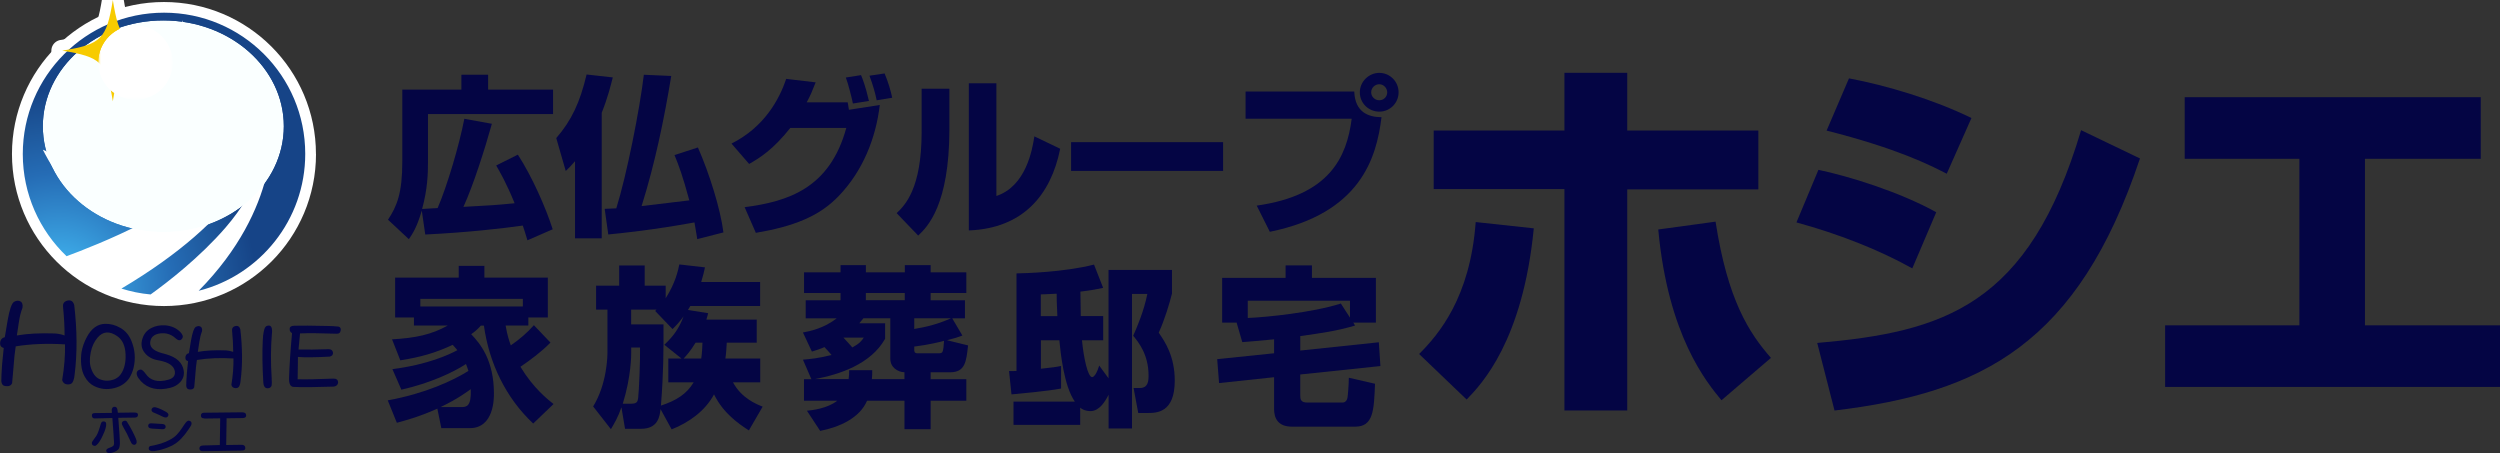
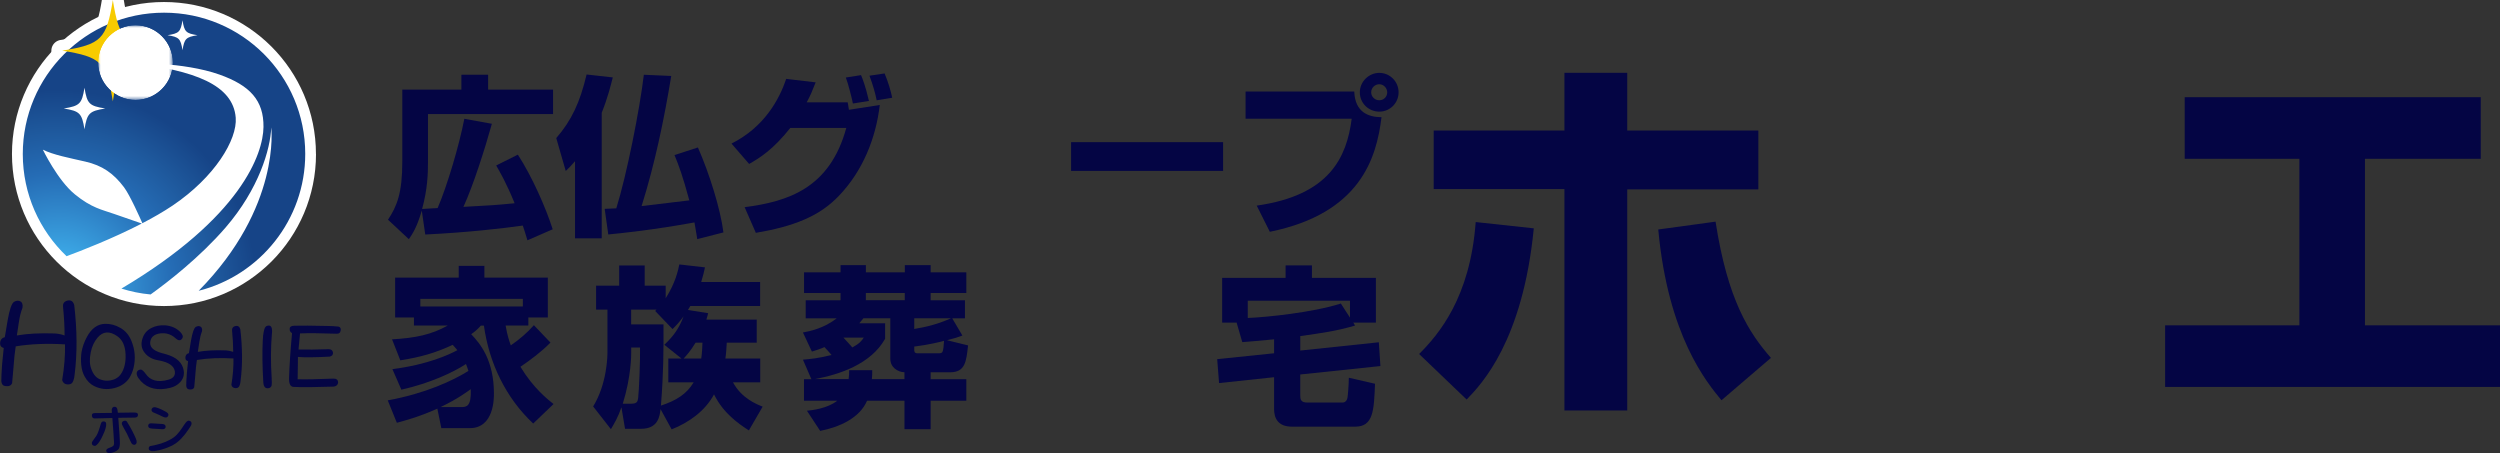
<svg xmlns="http://www.w3.org/2000/svg" id="_レイヤー_2" viewBox="0 0 477.25 86.5">
  <rect x="0" y="0" width="477.25" height="86.5" fill="#333333" stroke="none" />
  <defs>
    <style>.cls-1{fill:url(#linear-gradient-2);}.cls-2{fill:#fff;}.cls-3{clip-path:url(#clippath-2);}.cls-4{fill:#040544;}.cls-5{fill:url(#_新規グラデーションスウォッチ_15);}.cls-6{clip-path:url(#clippath-1);}.cls-7{fill:url(#radial-gradient);}.cls-8{clip-path:url(#clippath);}.cls-9{fill:url(#radial-gradient-2);}.cls-10,.cls-11{fill:none;}.cls-12{fill:#f7cb00;}.cls-13{mask:url(#mask-1);}.cls-14{mask:url(#mask);}.cls-15{fill:url(#linear-gradient);}.cls-11{stroke:#fff;stroke-linejoin:round;stroke-width:4.13px;}</style>
    <clipPath id="clippath">
      <path class="cls-10" d="M12.17,20.71c3.06-.49,3.46-.89,3.96-3.96,.5,3.07,.9,3.47,3.96,3.96-3.06,.5-3.46,.91-3.96,3.97-.5-3.06-.9-3.47-3.96-3.97M31.98,6.72c2.21-.35,2.5-.64,2.86-2.85,.36,2.21,.65,2.5,2.86,2.85-2.21,.36-2.5,.66-2.86,2.86-.36-2.21-.65-2.5-2.86-2.86M4.35,29.4c0,7.68,3.21,14.6,8.36,19.51,2.7-1,8.75-3.34,14.36-6.24-.65-.22-3.3-1.13-5.28-1.83-2.28-.8-4.3-1.13-7.51-3.75-3.29-2.69-6.1-8.52-6.1-8.52,2.01,1,4.89,1.54,8.11,2.28,3.22,.74,5.36,2.21,7.38,4.89,1.17,1.56,3.18,6.13,3.51,6.87,2.04-1.06,4.01-2.19,5.74-3.35,8.1-5.45,12.4-12.62,12.08-16.79-.5-6.32-7.96-9.03-19.83-10.45,0,0,9.83-.23,16.71,2.21,5.85,2.07,8.48,4.94,8.42,10.01-.06,5.09-4.22,17.25-27.12,30.85,1.78,.56,3.64,.95,5.57,1.12,3.26-2.34,9.37-7.06,14.31-12.77,6.37-7.38,8.57-14.99,8.72-19.12,0,0,1.91,15.2-13.85,31.19,11.68-2.95,20.34-13.53,20.34-26.14,0-14.88-12.06-26.95-26.95-26.95S4.35,14.52,4.35,29.4" />
    </clipPath>
    <radialGradient id="_新規グラデーションスウォッチ_15" cx="-2112.7" cy="-6587.95" fx="-2112.7" fy="-6587.95" r=".4" gradientTransform="translate(-363054.98 -542497.84) rotate(-51.57) scale(94.36 -94.36)" gradientUnits="userSpaceOnUse">
      <stop offset="0" stop-color="#3fb0e9" />
      <stop offset=".18" stop-color="#3ba6e4" />
      <stop offset=".39" stop-color="#3087cb" />
      <stop offset=".58" stop-color="#256cb5" />
      <stop offset=".8" stop-color="#1e589c" />
      <stop offset="1" stop-color="#164487" />
    </radialGradient>
    <clipPath id="clippath-1">
      <path class="cls-10" d="M8.18,24.1c0,11.17,10.3,20.2,23,20.2s23-9.04,23-20.2S43.88,3.9,31.18,3.9,8.18,12.95,8.18,24.1" />
    </clipPath>
    <linearGradient id="linear-gradient" x1="-2102.58" y1="-6502.63" x2="-2102.17" y2="-6502.63" gradientTransform="translate(-721536.09 -233303.49) rotate(-90) scale(110.97 -110.97)" gradientUnits="userSpaceOnUse">
      <stop offset="0" stop-color="#000" />
      <stop offset=".36" stop-color="#000" />
      <stop offset=".47" stop-color="#030303" />
      <stop offset=".57" stop-color="#0d0d0d" />
      <stop offset=".65" stop-color="#1e1e1e" />
      <stop offset=".73" stop-color="#353535" />
      <stop offset=".8" stop-color="#545454" />
      <stop offset=".88" stop-color="#7a7a7a" />
      <stop offset=".94" stop-color="#a6a6a6" />
      <stop offset="1" stop-color="#cfcfcf" />
    </linearGradient>
    <mask id="mask" x="-11.43" y="-18.43" width="85.23" height="85.07" maskUnits="userSpaceOnUse">
-       <rect class="cls-15" x=".62" y="-5.98" width="61.13" height="60.17" transform="translate(-8.23 24.36) rotate(-38.07)" />
-     </mask>
+       </mask>
    <linearGradient id="linear-gradient-2" x1="-2102.58" y1="-6502.63" x2="-2102.17" y2="-6502.63" gradientTransform="translate(-721536.09 -233303.49) rotate(-90) scale(110.97 -110.97)" gradientUnits="userSpaceOnUse">
      <stop offset="0" stop-color="#faffff" />
      <stop offset=".36" stop-color="#faffff" />
      <stop offset="1" stop-color="#faffff" />
    </linearGradient>
    <clipPath id="clippath-2">
      <path class="cls-10" d="M18.74,11.95c0,3.94,3.19,7.13,7.13,7.13s7.13-3.19,7.13-7.13-3.2-7.13-7.13-7.13-7.13,3.2-7.13,7.13" />
    </clipPath>
    <radialGradient id="radial-gradient" cx="-2060.48" cy="-6942.19" fx="-2060.48" fy="-6942.19" r=".4" gradientTransform="translate(36439.93 -122674.57) scale(17.67 -17.67)" gradientUnits="userSpaceOnUse">
      <stop offset="0" stop-color="#fff" />
      <stop offset=".06" stop-color="#dadada" />
      <stop offset=".16" stop-color="#a7a7a7" />
      <stop offset=".26" stop-color="#7a7a7a" />
      <stop offset=".37" stop-color="#545454" />
      <stop offset=".48" stop-color="#353535" />
      <stop offset=".59" stop-color="#1e1e1e" />
      <stop offset=".71" stop-color="#0d0d0d" />
      <stop offset=".84" stop-color="#030303" />
      <stop offset="1" stop-color="#000" />
    </radialGradient>
    <mask id="mask-1" x="18.74" y="4.82" width="14.26" height="14.26" maskUnits="userSpaceOnUse">
      <rect class="cls-7" x="18.74" y="4.82" width="14.26" height="14.26" />
    </mask>
    <radialGradient id="radial-gradient-2" cx="-2060.48" cy="-6942.19" fx="-2060.48" fy="-6942.19" r=".4" gradientTransform="translate(36439.93 -122674.57) scale(17.67 -17.67)" gradientUnits="userSpaceOnUse">
      <stop offset="0" stop-color="#fff" />
      <stop offset=".09" stop-color="#fff" />
      <stop offset="1" stop-color="#fff" />
    </radialGradient>
  </defs>
  <g id="_レイヤー_1-2">
    <g>
      <g>
        <g>
          <g>
            <path class="cls-2" d="M58.26,29.4c0,14.89-12.06,26.96-26.95,26.96S4.35,44.29,4.35,29.4,16.43,2.45,31.3,2.45s26.95,12.07,26.95,26.95" />
            <path class="cls-2" d="M31.21,9.67c-7.48,1.21-8.46,2.19-9.67,9.67-1.21-7.48-2.19-8.46-9.67-9.67,7.48-1.21,8.46-2.19,9.67-9.67,1.21,7.48,2.2,8.46,9.67,9.67" />
          </g>
          <g>
            <path class="cls-11" d="M58.26,29.4c0,14.89-12.06,26.96-26.95,26.96S4.35,44.29,4.35,29.4,16.43,2.45,31.3,2.45s26.95,12.07,26.95,26.95" />
            <path class="cls-11" d="M31.21,9.67c-7.48,1.21-8.46,2.19-9.67,9.67-1.21-7.48-2.19-8.46-9.67-9.67,7.48-1.21,8.46-2.19,9.67-9.67,1.21,7.48,2.2,8.46,9.67,9.67" />
          </g>
        </g>
        <g>
          <path class="cls-4" d="M.92,64.35c.15-.87,.33-1.94,.54-3.21,.36-2.05,.76-3.22,1.22-3.52,.47-.26,.87-.28,1.23-.08,.35,.2,.48,.62,.38,1.23-.3,.76-.53,1.68-.69,2.75-.15,1.12-.28,1.97-.38,2.52,1.99-.35,4.41-.48,7.27-.38,.66,.05,1.28,.17,1.84,.38,0-1.68-.1-3.51-.3-5.51-.05-.61,.23-.99,.85-1.15,.66-.15,1.09,.13,1.29,.85,.56,4.79,.59,9.21,.08,13.24-.05,.51-.12,.89-.23,1.15-.15,.51-.49,.77-1,.77-.61,0-.99-.28-1.15-.84,.41-2.45,.59-4.72,.54-6.81-3.47-.21-6.6-.08-9.41,.38-.15,.87-.31,2.35-.46,4.44-.1,1.33-.18,2.19-.23,2.6-.2,.46-.64,.64-1.3,.54-.46-.06-.71-.36-.76-.92,0-.71,.05-1.78,.15-3.22,.15-1.38,.25-2.42,.31-3.14-.46-.1-.69-.38-.69-.84,0-.66,.3-1.07,.92-1.22Z" />
          <path class="cls-4" d="M24.7,72.16c-.68,.98-1.65,1.63-2.89,1.93-1.36,.34-2.65,.2-3.86-.4-.75-.38-1.36-1-1.82-1.87-.33-.6-.54-1.32-.62-2.16-.08-.83-.06-1.65,.05-2.44,.19-1.02,.53-1.99,1.03-2.9,.87-1.62,2.02-2.46,3.46-2.5,1.02-.03,2.01,.23,2.95,.79,.94,.53,1.64,1.36,2.1,2.5,.68,1.67,.81,3.37,.4,5.1-.19,.76-.46,1.4-.8,1.93Zm-5.5,.29c.61,.23,1.23,.28,1.88,.17,.87-.15,1.53-.55,1.98-1.19,.68-.98,.98-2.25,.91-3.8-.07-1.63-.6-2.78-1.59-3.46-1.48-1.02-2.72-.93-3.75,.28-.64,.75-1.08,1.69-1.3,2.78-.27,1.29-.23,2.36,.11,3.23,.38,1.06,.96,1.72,1.76,1.99Z" />
          <path class="cls-4" d="M33.5,64.56c-.83-.75-1.81-1.06-2.95-.91-1.14,.16-1.76,.7-1.87,1.65-.08,.72,.3,1.28,1.13,1.7,.31,.15,.65,.29,1.02,.39,.34,.09,.63,.16,.85,.23,2.04,.57,3.18,1.63,3.4,3.18,.11,.83-.12,1.55-.68,2.15-.49,.53-1.11,.89-1.87,1.08-2.39,.6-4.26,.18-5.62-1.25-.38-.42-.63-.77-.74-1.08-.15-.41-.09-.73,.17-.97,.23-.15,.43-.2,.62-.17,.23,.08,.49,.32,.8,.74,.91,1.36,2.36,1.76,4.37,1.19,.94-.26,1.36-.79,1.25-1.59-.16-1.06-1.18-1.76-3.07-2.1-1.17-.18-2.06-.66-2.66-1.42-.65-.79-.79-1.7-.46-2.72,.27-.91,.83-1.59,1.7-2.04,.79-.42,1.7-.58,2.72-.51,1.13,.11,2.06,.53,2.78,1.24,.49,.5,.63,.91,.4,1.25-.31,.49-.74,.48-1.31-.06Z" />
          <path class="cls-4" d="M36.07,67.4c.11-.64,.25-1.43,.39-2.38,.27-1.52,.57-2.39,.91-2.61,.34-.19,.64-.21,.91-.06,.26,.15,.36,.45,.28,.91-.23,.57-.39,1.25-.51,2.04-.11,.83-.21,1.45-.28,1.87,1.47-.26,3.26-.36,5.39-.28,.49,.04,.94,.13,1.36,.28,0-1.24-.08-2.61-.22-4.08-.04-.45,.17-.73,.62-.85,.49-.11,.81,.1,.96,.62,.41,3.56,.44,6.83,.05,9.82-.03,.38-.09,.66-.17,.85-.11,.38-.36,.57-.74,.57-.45,0-.74-.21-.85-.62,.3-1.82,.43-3.5,.4-5.05-2.57-.15-4.9-.06-6.98,.29-.11,.64-.23,1.74-.34,3.29-.08,.99-.14,1.63-.17,1.93-.15,.35-.47,.47-.96,.4-.34-.04-.53-.26-.57-.69,0-.52,.04-1.31,.12-2.38,.11-1.02,.19-1.79,.23-2.33-.34-.07-.51-.28-.51-.62,0-.49,.22-.8,.68-.91Z" />
          <path class="cls-4" d="M51.91,63.65c-.22,2.65-.25,5.47-.05,8.46,.04,.75,.04,1.24,0,1.47-.08,.26-.25,.44-.51,.51-.64,.15-1-.19-1.08-1.03-.19-3.06-.22-5.75-.11-8.05,.04-.76,.09-1.31,.18-1.65,.11-.64,.3-1.02,.56-1.13,.8-.3,1.13,.17,1.02,1.42Z" />
          <path class="cls-4" d="M56.2,62.18c1.28-.04,3.42-.02,6.41,.05,.57,0,1.25,.04,2.04,.12,.3,.11,.43,.32,.4,.62-.04,.5-.28,.74-.73,.74-3.15-.11-5.49-.13-7.04-.06l-.29,3.07c1.55,.04,3.46,.02,5.73-.06,.49,0,.77,.21,.85,.63,.04,.42-.17,.68-.62,.79-2.84,.15-4.86,.17-6.07,.06l-.06,4.26c1.59,.04,3.84,0,6.75-.12,.6-.04,.93,.19,.97,.68,0,.23-.08,.42-.22,.57-.2,.19-.46,.28-.8,.28-3.41,.11-5.9,.14-7.49,.05-.6-.03-.89-.6-.85-1.7,.07-2.34,.26-5.2,.57-8.56-.34-.19-.49-.47-.45-.86,.03-.37,.34-.56,.91-.56Z" />
        </g>
        <g>
          <path class="cls-4" d="M22.5,78.79l2.79-.04c.35,0,.6,.01,.73,.04,.22,.05,.32,.19,.32,.41,0,.35-.22,.52-.65,.52l-3.11,.04,.23,3.16c.06,.89,.08,1.49,.08,1.78-.02,.52-.12,.87-.28,1.06-.21,.24-.55,.44-1.01,.6-.56,.19-.96,.19-1.17,0-.16-.16-.2-.32-.12-.48,.05-.11,.16-.2,.32-.29l.69-.28c.16-.08,.28-.17,.37-.28,.08-.13,.11-.33,.08-.57-.05-.67-.09-1.32-.12-1.95l-.2-2.71-3.36,.08c-.3,0-.47-.14-.53-.41-.08-.4,.09-.61,.53-.61l3.28-.04c-.13-.76,.03-1.14,.49-1.17,.21,0,.37,.09,.48,.28,.08,.16,.13,.45,.16,.85Zm-3.24,2.1c.08-.32,.27-.47,.57-.44,.3,.03,.44,.19,.44,.48,.03,.48-.17,1.19-.61,2.11-.43,.97-.85,1.62-1.25,1.94-.19,.17-.4,.18-.65,.04-.16-.08-.24-.24-.21-.49-.03-.08,.06-.24,.24-.49,.22-.29,.42-.58,.61-.85,.24-.37,.53-1.15,.85-2.3Zm5.02-.32c.7,1.13,1.25,2.18,1.66,3.16,.24,.56,.2,.94-.12,1.13-.13,.08-.28,.08-.44,0-.13-.05-.24-.17-.33-.33-.56-1.27-1.09-2.3-1.58-3.12-.33-.54-.27-.89,.16-1.05,.3-.11,.51-.04,.65,.2Z" />
          <path class="cls-4" d="M31.03,81.94l-1.98-.12c-.49-.03-.74-.18-.77-.49,0-.37,.22-.55,.65-.52l1.95,.12c.19,0,.36,.04,.52,.12,.19,.14,.26,.32,.2,.57-.08,.22-.27,.32-.57,.32Zm-2.31,3.2c1.46-.24,2.69-.63,3.69-1.18,.56-.29,1.01-.62,1.33-.97,.35-.35,.73-.84,1.13-1.46,.16-.26,.36-.56,.61-.88,.29-.38,.6-.44,.93-.2,.16,.16,.2,.38,.12,.64-.05,.14-.22,.41-.49,.81-.97,1.46-1.94,2.46-2.91,3-.62,.35-1.35,.65-2.18,.89-1.13,.32-1.86,.42-2.19,.28-.3-.11-.42-.29-.36-.56,.02-.19,.14-.31,.32-.37Zm1.71-5.91l-1.22-.53c-.27-.16-.35-.38-.24-.65,.16-.32,.47-.4,.93-.24,.13,.02,.47,.16,1.01,.4,.19,.08,.44,.22,.77,.41,.4,.22,.55,.46,.45,.72-.14,.35-.42,.45-.85,.29-.22-.09-.5-.21-.85-.4Z" />
-           <path class="cls-4" d="M39.05,79.88c-.51,0-.74-.22-.69-.65,.05-.29,.25-.44,.57-.44l7.24-.08c.43,0,.69,.11,.77,.33,.16,.51-.06,.77-.69,.77l-2.99,.04-.08,5.1,2.87-.04c.46,0,.71,.15,.76,.45,.09,.43-.13,.65-.64,.65l-4.45,.08c-.68,0-1.69,.02-3.04,.04-.35,0-.56-.15-.61-.44-.03-.43,.23-.65,.77-.65l3.12-.08,.08-5.1-3,.04Z" />
        </g>
        <g>
          <path class="cls-2" d="M58.26,29.4c0,14.89-12.06,26.96-26.95,26.96S4.35,44.29,4.35,29.4,16.43,2.45,31.3,2.45s26.95,12.07,26.95,26.95" />
          <g class="cls-8">
            <polygon class="cls-5" points="-21.83 35.46 25.18 -23.79 84.44 23.23 37.43 82.48 -21.83 35.46" />
          </g>
          <g class="cls-6">
            <g class="cls-14">
              <rect class="cls-1" x=".62" y="-5.98" width="61.13" height="60.17" transform="translate(-8.23 24.36) rotate(-38.07)" />
            </g>
          </g>
          <path class="cls-12" d="M31.21,9.67c-7.48,1.21-8.46,2.19-9.67,9.67-1.21-7.48-2.19-8.46-9.67-9.67,7.48-1.21,8.46-2.19,9.67-9.67,1.21,7.48,2.2,8.46,9.67,9.67" />
          <g class="cls-3">
            <g class="cls-13">
              <rect class="cls-9" x="18.74" y="4.82" width="14.26" height="14.26" />
            </g>
          </g>
        </g>
      </g>
      <g>
        <path class="cls-4" d="M100.69,45.89c-.46-1.55-.59-1.94-.89-2.83-3.95,.56-10.63,1.32-18.62,1.71l-.66-4.57c-.95,3.29-1.84,4.54-2.47,5.46l-3.98-3.72c1.71-2.57,2.73-5.1,2.73-11.09v-13.75h11.28v-2.83h5.1v2.83h12.4v4.67h-23.88v9.24c0,2.07-.07,5.07-1.12,8.88,.53-.03,.76-.03,2.96-.17,1.81-4.14,4.18-12.21,5.1-17.04l5.26,.95c-1.32,4.74-3.52,11.68-5.43,15.86,5-.26,6.45-.36,9.77-.69-1.61-3.95-2.8-5.95-3.52-7.21l4.14-2.07c2.7,4.18,5.3,10.03,6.65,14.25l-4.84,2.11Z" />
        <path class="cls-4" d="M109.78,30.76c-.76,.89-1.15,1.28-1.78,1.88l-1.81-6.28c2.9-3.36,4.51-6.74,5.79-12.14l5,.56c-.36,1.42-.95,3.85-2.11,6.74v23.98h-5.1v-14.74Zm5.66,9.11c.92-.03,1.45-.07,2.21-.1,2.01-6.45,4.47-18.88,5.26-25.5l5.23,.23c-1.38,8.39-3.12,16.75-5.66,24.84,.1,0,8.32-.99,9.11-1.09-1.25-4.64-2.04-6.74-2.83-8.65l4.47-1.45c2.2,5,4.31,11.75,4.87,16.22l-5,1.28c-.13-.92-.2-1.25-.53-3.19-7.93,1.45-14.08,2.07-16.45,2.3l-.69-4.9Z" />
        <path class="cls-4" d="M139.66,27.4c6.28-3.16,9.11-8.45,10.43-12.34l5.62,.66c-.59,1.51-1.02,2.57-1.71,3.82h7.83c.03,.23,.2,1.22,.23,1.42l5.89-.92c-.76,6.45-3.29,12.63-7.8,17.34-3.78,3.98-8.75,5.86-15.86,7.07l-2.14-4.9c8.29-1.08,16.25-3.59,19.41-15.13h-10.69c-3.29,4.15-5.82,5.72-7.86,6.88l-3.36-3.88Zm23.16-7.63c-.17-.92-.95-3.98-1.35-4.97l2.9-.46c.3,.72,.82,1.97,1.51,4.93l-3.06,.49Zm4.54-.62c-.3-1.48-.69-2.83-1.38-4.7l2.89-.43c.66,1.55,1.22,3.45,1.45,4.64l-2.96,.49Z" />
-         <path class="cls-4" d="M181.24,24.61c0,14.61-4.24,18.75-5.96,20.36l-4.11-4.28c1.55-1.48,4.77-4.61,4.77-15.53v-8.22h5.3v7.67Zm8.98,12.8c5.62-1.88,6.84-8.75,7.24-11.38l4.93,2.37c-1.78,8.85-7.11,15.2-17.44,15.59V15.89h5.26v21.52Z" />
        <path class="cls-4" d="M233.49,27.14v5.49h-29.02v-5.49h29.02Z" />
        <path class="cls-4" d="M258.53,17.47c.13,3.92,2.67,4.9,5.2,4.9-.95,7.83-4.05,18.36-21.32,21.88l-2.5-5c13.92-1.97,17.17-9.21,18.13-16.58h-20.26v-5.2h20.76Zm8.46,.16c0,2.01-1.61,3.68-3.68,3.68s-3.72-1.64-3.72-3.68,1.71-3.72,3.72-3.72,3.68,1.64,3.68,3.72Zm-5.23,0c0,.82,.69,1.51,1.55,1.51s1.51-.69,1.51-1.51-.69-1.55-1.51-1.55-1.55,.66-1.55,1.55Z" />
        <path class="cls-4" d="M105.07,65.41c-1.71,1.74-3.68,3.22-5.72,4.61,2.47,4.08,5.2,6.22,6.32,7.11l-3.88,3.72c-5.23-4.9-8.42-11.55-9.41-18.69h-.59c-.49,.56-.92,.99-1.84,1.64,1.74,1.81,4.34,4.97,4.34,11.35,0,.95,0,6.58-4.61,6.58h-5.43l-.76-3.72c-3.49,1.58-6.28,2.3-7.73,2.7l-1.74-4.28c7.24-1.32,12.53-3.82,15.4-5.62-.1-.3-.2-.66-.46-1.32-2.37,1.55-6.78,3.65-12.34,4.9l-1.71-3.92c6.88-.89,10.86-2.8,12.4-3.62-.39-.49-.66-.76-.89-1.02-3.36,1.58-6.28,2.37-10,2.96l-1.58-4.01c4.51-.26,7.5-.89,10.63-2.63h-6.45v-1.55h-3.59v-7.6h12.14v-2.24h4.9v2.24h12.11v7.6h-3.72v1.55h-4.34c.33,1.91,.72,3.03,.99,3.78,1.71-1.18,3.06-2.34,4.41-3.85l3.16,3.32Zm-5.26-6.91v-1.45h-19.57v1.45h19.57Zm-11.75,19.21c1.02,0,1.94-.13,1.81-3.42-.79,.56-2.47,1.84-5.76,3.42h3.95Z" />
        <path class="cls-4" d="M126.1,78.11c-.17,1.38-.46,3.75-3.75,3.75h-3.03l-.69-4.11c-.66,1.94-1.38,3.12-2.01,4.18l-3.39-4.34c2.67-4.31,2.73-9.71,2.73-10.2v-8.29h-2.17v-4.57h4.41v-3.85h4.87v3.85h4.01v2.4c1.88-2.93,2.4-5.43,2.6-6.45l4.9,.56c-.2,.89-.33,1.51-.72,2.8h11.25v4.57h-13.32c-.26,.43-.33,.56-.46,.76l3.85,.62c-.1,.49-.13,.53-.33,1.22h9.61v4.41h-5.72c-.07,1.12-.1,1.91-.26,3.03h6.65v4.54h-5.2c1.64,3.06,4.51,4.18,5.66,4.64l-2.63,4.54c-1.97-1.28-4.87-3.26-6.65-6.88-1.74,3.22-4.8,5.36-8.09,6.68l-2.11-3.85Zm-5.56-1.05c1.02,0,1.18-.36,1.28-1.05,.16-1.12,.43-7.83,.36-9.67h-1.68v.99c0,.46,0,4.54-1.61,9.74h1.65Zm6.12-15.13c.03,4.93,0,9.41-.49,15.5,2.86-.95,4.87-2.14,6.25-4.44h-4.84v-4.54h2.53l-3.29-2.63c1.61-1.55,2.7-2.86,3.68-5.43-.82,1.12-1.35,1.68-2.11,2.43l-3.32-3.46,.26-.26h-4.84v2.83h6.15Zm6.12,3.49c-.95,1.58-1.68,2.37-2.27,3.03h3.36c.17-1.28,.2-2.2,.23-3.03h-1.32Z" />
        <path class="cls-4" d="M154.89,72.38l-1.61-3.72c1.22-.1,2.99-.26,5.46-.89-.13-.16-.59-.72-1.35-1.51-.79,.36-1.48,.56-2.4,.86l-1.71-3.65c1.28-.23,4.01-.79,6.45-2.7h-5.92v-3.45h6.65v-1.38h-6.97v-3.95h6.97v-1.38h4.84v1.38h7.43v-1.38h4.93v1.38h6.81v3.95h-6.81v1.38h6.55v3.45h-2.43l1.94,3.29c-.82,.3-1.48,.53-2.93,.89l4.01,.99c-.33,3.06-.53,5.13-3.42,5.13h-3.72v1.32h6.81v4.11h-6.81v5.43h-5v-5.43h-7.14c-1.42,3.32-5.26,5.03-8.95,5.76l-2.53-3.85c.95-.1,3.85-.39,5.79-1.91h-6.35v-4.11h1.42Zm7.11,0c.1-.72,.1-1.15,.1-1.71h4.41c0,.69,0,.99-.07,1.71h6.22v-1.32c-.59,0-1.28-.23-1.81-.66s-.89-1.08-.89-1.94v-7.7h-5.13c-.3,.36-.46,.56-.79,.95h4.93v2.96c-2.73,4.87-8.78,6.84-13.42,7.7h6.45Zm-.99-7.93c.69,.76,1.02,1.09,1.71,1.88,1.42-.79,1.78-1.28,2.17-1.88h-3.88Zm11.71-7.14v-1.38h-7.43v1.38h7.43Zm1.81,3.45v2.04c2.47-.4,4.74-1.02,7.01-2.04h-7.01Zm0,6.02c0,.2,0,.66,.56,.66h4.18c.76,0,.79-.26,.95-2.37-.56,.16-2.96,.76-5.69,1.09v.62Z" />
-         <path class="cls-4" d="M192.6,70.84c.76,0,1.02,0,1.45-.03v-18.62c1.55-.03,8.92-.2,14.8-1.68l1.74,4.44c-1.12,.23-1.91,.43-4.34,.72l.07,4.67h4.28v4.61h-4.05c.33,3.45,1.12,7.04,1.94,7.04,.4,0,.95-.86,1.35-2.2l1.78,2.43v-20.69h12.11v4.51c-.43,1.74-1.38,4.97-2.53,7.47,1.18,1.71,3.06,4.47,3.06,9.15,0,6.18-3.49,6.18-5.23,6.18h-1.74l-.89-4.77h1.18c1.58,0,1.68-1.28,1.68-2.37,0-3.95-1.84-6.28-2.93-7.6,.82-1.88,2.01-4.64,2.7-7.99h-2.93v25.69h-4.47v-6.45c-.66,1.32-1.78,3.13-3.45,3.13-.17,0-1.22,0-1.97-.66v3.29h-12.73v-4.44h11.71c-2.07-2.93-2.73-9.28-2.96-11.71h-3.52v5.43c2.27-.23,3.06-.36,3.85-.53v4.31c-2.8,.53-7.73,.95-9.47,1.12l-.46-4.44Zm6.09-10.49h3.16c-.13-2.34-.13-3.65-.13-4.28-1.84,.1-2.27,.1-3.03,.13v4.15Z" />
        <path class="cls-4" d="M243.2,64.78c-3.65,.36-4.87,.43-6.05,.53l-1.08-3.72h-2.76v-8.55h12.11v-2.37h5.03v2.37h12.21v8.55h-4.31l.33,.56c-3.75,1.09-6.28,1.41-10.46,2.01v2.76l15-1.58,.3,4.54-15.3,1.61v3.98c0,.79,.1,1.38,1.38,1.38h6.71c.33,0,.79-.23,.92-.92,.07-.26,.26-2.63,.26-3.82l5,1.15c-.2,5.07-.3,8.19-3.78,8.19h-12.07c-2.63,0-3.42-1.55-3.42-3.39v-6.05l-10.5,1.12-.36-4.57,10.86-1.12v-2.67Zm14.51-4.15v-3.22h-19.51v3.29c3.36-.13,12.37-1.02,17.77-2.76l1.74,2.7Z" />
      </g>
      <g>
        <path class="cls-4" d="M270.92,67.57c3.75-3.75,9.74-10.79,10.79-25.18l11.09,1.2c-2.1,21.51-9.97,29.75-12.82,32.68l-9.07-8.69Zm39.72-53.67v11.02h25.03v11.24h-25.03v42.2h-11.99V36.09h-24.96v-11.17h24.96V13.9h11.99Zm16.86,28.41c2.32,14.99,6.37,21.21,10.57,26.01l-9.44,8.09c-2.85-3.45-10.19-12.29-12.07-32.6l10.94-1.5Z" />
-         <path class="cls-4" d="M365.05,51.23c-6.45-3.6-14.17-6.6-22.11-8.77l4.2-10.04c5.7,1.2,15.29,4.12,22.49,8.09l-4.57,10.72Zm-18.14,14.24c24.13-2.1,40.4-7.04,50.37-40.62l11.24,5.4c-11.84,35.38-30.13,44.75-58.31,48.12l-3.3-12.89Zm24.73-32.3c-3.22-1.65-9.37-4.8-22.94-8.24l4.27-9.97c7.2,1.35,16.19,4.05,23.38,7.57l-4.72,10.64Z" />
        <path class="cls-4" d="M473.58,18.55v11.77h-22.11v31.78h25.78v11.77h-63.93v-11.77h25.63V30.32h-21.89v-11.77h56.51Z" />
      </g>
    </g>
  </g>
</svg>